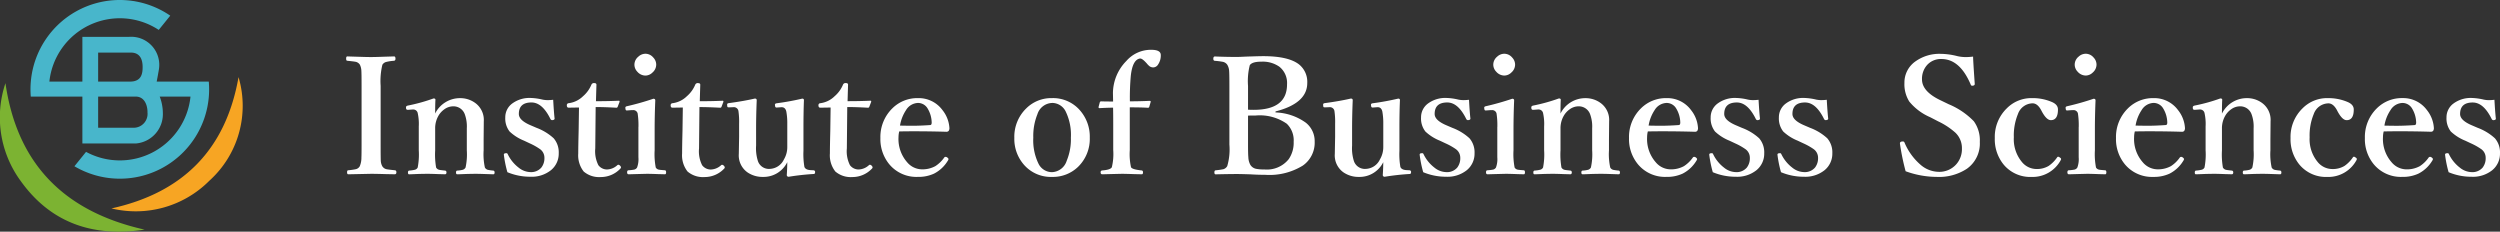
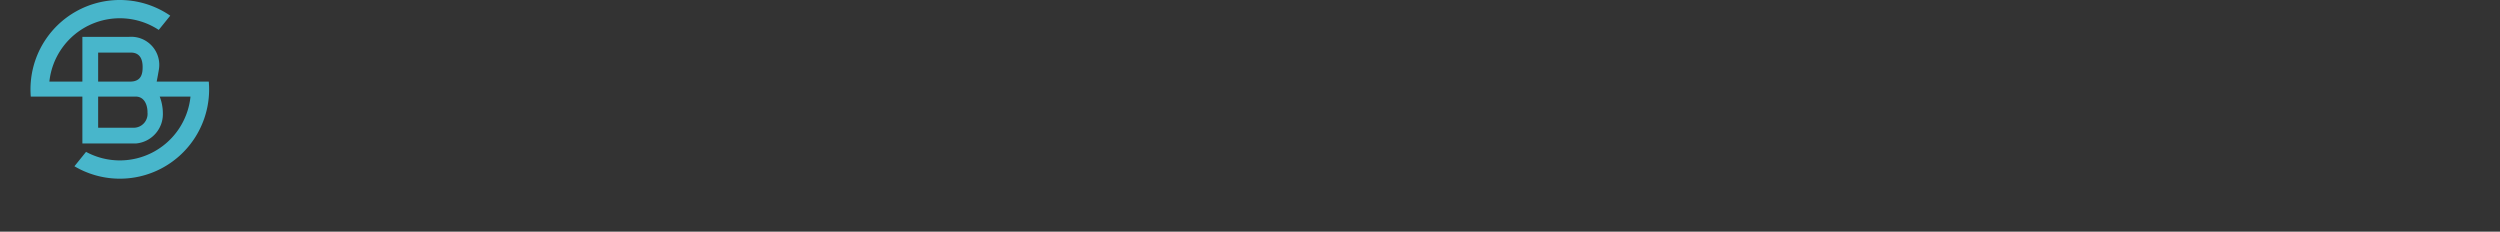
<svg xmlns="http://www.w3.org/2000/svg" width="309.236" height="28.655" viewBox="0 0 309.236 28.655">
  <rect x="0" y="0" width="309.236" height="28.655" fill="#333333" stroke="none" />
  <g transform="translate(-81 -52)">
-     <path d="M1.064-.937a8.427,8.427,0,0,0,.957-.137A.765.765,0,0,0,2.5-1.436a2.717,2.717,0,0,0,.205-1.094q.02-.332.02-1.592v-7.256q0-1.572-.029-1.924a1.888,1.888,0,0,0-.176-.684.814.814,0,0,0-.6-.381q-.205-.039-.967-.117-.137,0-.137-.273t.156-.264q.264.01,1.582.049.84.029,1.318.029.566,0,1.553-.039l1.318-.039q.176,0,.176.283,0,.225-.176.254a5.716,5.716,0,0,0-.967.146.776.776,0,0,0-.479.352,8.585,8.585,0,0,0-.215,2.607v7.256q0,1.719.02,2.012a1.578,1.578,0,0,0,.186.674.825.825,0,0,0,.6.381q.2.039.967.117.176.02.176.254t-.205.244q-.332-.01-.986-.02Q4.492-.5,3.887-.5l-2.8.059q-.156,0-.156-.244T1.064-.937ZM11.826-7.959a3.422,3.422,0,0,1,3.1-1.9,3.126,3.126,0,0,1,1.816.566A2.587,2.587,0,0,1,17.842-7l-.02,2.227V-3.4a7.713,7.713,0,0,0,.156,2.119.58.58,0,0,0,.391.293,5.256,5.256,0,0,0,.654.088q.156.029.156.234,0,.225-.156.225L17.832-.479q-.605-.02-.986-.02-.43,0-1.2.02-.908.039-1.084.039-.156,0-.156-.225T14.561-.9a3.247,3.247,0,0,0,.684-.1.573.573,0,0,0,.342-.283A7.578,7.578,0,0,0,15.742-3.4V-6.123A4.4,4.4,0,0,0,15.5-7.842a1.487,1.487,0,0,0-1.455-1.006,1.863,1.863,0,0,0-1.084.371,2.52,2.52,0,0,0-.713.771,3.063,3.063,0,0,0-.42,1.6V-3.4a9.41,9.41,0,0,0,.117,2.119.587.587,0,0,0,.42.293q.117.029.684.088.176.02.176.234t-.176.225q-.244-.01-.723-.02Q11.338-.5,10.908-.5q-.449,0-1.211.02Q8.77-.439,8.6-.439q-.137,0-.137-.225,0-.205.137-.234a4.056,4.056,0,0,0,.723-.107.538.538,0,0,0,.342-.273A8.321,8.321,0,0,0,9.8-3.4V-6.357a6.15,6.15,0,0,0-.137-1.68.558.558,0,0,0-.547-.42H9.043l-.537.039h-.1q-.166,0-.186-.225V-8.73q0-.166.244-.215a21.5,21.5,0,0,0,3.164-.879q.234,0,.234.166Q11.826-9.1,11.826-7.959Zm14.6-1.7q.088,1.582.176,2.324,0,.156-.225.186a.453.453,0,0,1-.088.01.247.247,0,0,1-.205-.146q-1-2.041-2.344-2.041-1.562,0-1.562,1.426,0,.791,1.5,1.416l.7.3a6.516,6.516,0,0,1,2.109,1.289,2.667,2.667,0,0,1,.625,1.855,2.632,2.632,0,0,1-.947,2.08,3.813,3.813,0,0,1-2.568.82A7.26,7.26,0,0,1,20.762-.7a14.023,14.023,0,0,1-.439-2.168q0-.156.2-.176.1-.01.137-.01.088,0,.146.127a4.6,4.6,0,0,0,1.357,1.67A2.39,2.39,0,0,0,23.6-.713a1.656,1.656,0,0,0,1.367-.566A1.883,1.883,0,0,0,25.342-2.5a1.3,1.3,0,0,0-.547-1.055,7.712,7.712,0,0,0-1.289-.723L22.822-4.6a5.683,5.683,0,0,1-1.787-1.133A2.622,2.622,0,0,1,20.5-7.48a2.108,2.108,0,0,1,.85-1.709,3.6,3.6,0,0,1,2.314-.693,7.138,7.138,0,0,1,1.436.2,3.192,3.192,0,0,0,.664.068A6.411,6.411,0,0,0,26.426-9.658Zm3.193.957-1.279.02q-.225,0-.225-.283a.241.241,0,0,1,.244-.273,3.078,3.078,0,0,0,1.758-.859,3.8,3.8,0,0,0,1.035-1.426.327.327,0,0,1,.342-.2q.283,0,.283.2-.059,1.943-.059,2.041,1.572,0,2.832-.059a.078.078,0,0,1,.088.088V-9.4l-.225.586a.173.173,0,0,1-.2.137Q32.734-8.76,31.68-8.76l-.049,5.117a3.821,3.821,0,0,0,.381,2.07,1.332,1.332,0,0,0,1.084.537,1.972,1.972,0,0,0,1.27-.537.184.184,0,0,1,.117-.049.3.3,0,0,1,.205.107.347.347,0,0,1,.127.215.247.247,0,0,1-.088.166A3.318,3.318,0,0,1,32.3-.1a2.922,2.922,0,0,1-2.1-.684,3.234,3.234,0,0,1-.674-2.236q0-.84.049-2.822Zm7.354,2.422a9.69,9.69,0,0,0-.1-1.689.551.551,0,0,0-.586-.41h-.156l-.518.039H35.5q-.117,0-.137-.225-.01-.088-.01-.117,0-.146.225-.186a33.1,33.1,0,0,0,3.242-.918q.234,0,.234.205-.078,1.953-.078,3.545v2.617a8.76,8.76,0,0,0,.137,2.139.574.574,0,0,0,.43.273q.146.029.713.068.137.02.137.254t-.137.244q-.244-.01-.742-.02Q38.486-.5,38.037-.5q-.127,0-2.266.059-.2,0-.2-.244t.176-.254a4.561,4.561,0,0,0,.723-.088.562.562,0,0,0,.332-.254,2.977,2.977,0,0,0,.166-1.27v-3.73Zm.869-9.072a1.269,1.269,0,0,1,.957.459A1.278,1.278,0,0,1,39.17-14a1.3,1.3,0,0,1-.469.977,1.247,1.247,0,0,1-.859.371,1.335,1.335,0,0,1-1-.469A1.267,1.267,0,0,1,36.475-14a1.276,1.276,0,0,1,.479-.986A1.3,1.3,0,0,1,37.842-15.352ZM42.461-8.7l-1.279.02q-.225,0-.225-.283a.241.241,0,0,1,.244-.273,3.078,3.078,0,0,0,1.758-.859,3.8,3.8,0,0,0,1.035-1.426.327.327,0,0,1,.342-.2q.283,0,.283.2-.059,1.943-.059,2.041,1.572,0,2.832-.059a.078.078,0,0,1,.088.088V-9.4l-.225.586a.173.173,0,0,1-.2.137q-1.484-.078-2.539-.078l-.049,5.117a3.821,3.821,0,0,0,.381,2.07,1.332,1.332,0,0,0,1.084.537,1.972,1.972,0,0,0,1.27-.537.184.184,0,0,1,.117-.049.3.3,0,0,1,.205.107.347.347,0,0,1,.127.215.247.247,0,0,1-.088.166A3.318,3.318,0,0,1,45.146-.1a2.922,2.922,0,0,1-2.1-.684,3.234,3.234,0,0,1-.674-2.236q0-.84.049-2.822ZM55.566-.137a.216.216,0,0,1-.244-.244q.059-.879.059-1.562a3.258,3.258,0,0,1-3,1.826,3.294,3.294,0,0,1-1.9-.547,2.565,2.565,0,0,1-1.094-2.295L49.424-5.1V-6.68a9.308,9.308,0,0,0-.078-1.543.568.568,0,0,0-.625-.518l-.518.02A.425.425,0,0,1,48-8.75a.34.34,0,0,1-.049-.2,1.039,1.039,0,0,1-.01-.107q0-.166.205-.186,1.826-.244,3.223-.566.234,0,.234.205-.078,1.9-.078,3.5V-4a5.221,5.221,0,0,0,.225,1.924,1.432,1.432,0,0,0,1.455.967,2.013,2.013,0,0,0,1.758-1.162,2.993,2.993,0,0,0,.42-1.582V-6.68A7.94,7.94,0,0,0,55.264-8.2q-.127-.566-.625-.537L54.1-8.7h-.068q-.146,0-.166-.244-.01-.1-.01-.107,0-.146.225-.176A31.792,31.792,0,0,0,57.227-9.8q.215,0,.215.186-.059,1.455-.059,3.516V-3.34A9.314,9.314,0,0,0,57.5-1.357q.137.361.742.4l.381.02a.2.2,0,0,1,.2.234q0,.225-.176.225A30.386,30.386,0,0,0,55.566-.137ZM60.742-8.7l-1.279.02q-.225,0-.225-.283a.241.241,0,0,1,.244-.273A3.078,3.078,0,0,0,61.24-10.1a3.8,3.8,0,0,0,1.035-1.426.327.327,0,0,1,.342-.2q.283,0,.283.2-.059,1.943-.059,2.041,1.572,0,2.832-.059a.078.078,0,0,1,.088.088V-9.4l-.225.586a.173.173,0,0,1-.2.137Q63.857-8.76,62.8-8.76l-.049,5.117a3.821,3.821,0,0,0,.381,2.07,1.332,1.332,0,0,0,1.084.537,1.972,1.972,0,0,0,1.27-.537.184.184,0,0,1,.117-.049.3.3,0,0,1,.205.107.347.347,0,0,1,.127.215.247.247,0,0,1-.088.166A3.318,3.318,0,0,1,63.428-.1a2.922,2.922,0,0,1-2.1-.684,3.234,3.234,0,0,1-.674-2.236q0-.84.049-2.822Zm8.486,2.959a3.131,3.131,0,0,0-.088.723,4.349,4.349,0,0,0,1.084,3.105A2.413,2.413,0,0,0,72-1.055a3.327,3.327,0,0,0,1.689-.391A3.926,3.926,0,0,0,74.785-2.5a.224.224,0,0,1,.2-.1.428.428,0,0,1,.186.078q.156.127.156.205a.628.628,0,0,1-.1.215,4.24,4.24,0,0,1-1.7,1.582,4.574,4.574,0,0,1-2,.4A4.363,4.363,0,0,1,68.018-1.66,4.882,4.882,0,0,1,66.9-4.922a4.948,4.948,0,0,1,1.465-3.662,4.372,4.372,0,0,1,3.174-1.279A3.642,3.642,0,0,1,74.58-8.379a3.918,3.918,0,0,1,.859,2.236.6.6,0,0,1-.1.342.393.393,0,0,1-.3.1q-2-.059-3.848-.059Q70.146-5.762,69.229-5.742Zm.1-.723q1,.02,1.475.02,1.074,0,2.266-.088.176-.02.176-.312a3.474,3.474,0,0,0-.5-1.729,1.372,1.372,0,0,0-1.2-.693,1.791,1.791,0,0,0-1.475.889A4.828,4.828,0,0,0,69.326-6.465Zm18.8-3.4a4.4,4.4,0,0,1,3.516,1.582A4.926,4.926,0,0,1,92.8-4.98a4.821,4.821,0,0,1-1.445,3.613,4.478,4.478,0,0,1-3.232,1.25A4.4,4.4,0,0,1,84.6-1.689a4.839,4.839,0,0,1-1.133-3.252,4.884,4.884,0,0,1,1.465-3.643A4.375,4.375,0,0,1,88.125-9.863Zm0,.6a1.972,1.972,0,0,0-1.807,1.4,7.143,7.143,0,0,0-.508,2.891,6.593,6.593,0,0,0,.645,3.223,1.857,1.857,0,0,0,1.67,1.045,1.992,1.992,0,0,0,1.816-1.406,6.941,6.941,0,0,0,.518-2.861,6.609,6.609,0,0,0-.645-3.242A1.871,1.871,0,0,0,88.125-9.268Zm9.619.547v5.283A7.578,7.578,0,0,0,97.9-1.318q.146.283,1.328.4.156.029.156.234,0,.244-.156.244-.273-.01-.85-.02Q97.2-.5,96.768-.5q-.1,0-2.422.059-.205,0-.205-.244a.207.207,0,0,1,.205-.234q1.025-.078,1.182-.4A6.887,6.887,0,0,0,95.7-3.437v-2.9q0-1.66-.02-2.344-.645,0-1.68.059-.117,0-.117-.137l.156-.586q.029-.117.2-.117.547.02,1.445.02l-.02-1.016a5.717,5.717,0,0,1,1.66-4A4.012,4.012,0,0,1,100.4-15.84q1.182,0,1.182.645a1.977,1.977,0,0,1-.332,1.172.725.725,0,0,1-.566.361.788.788,0,0,1-.508-.156,2.375,2.375,0,0,1-.332-.342q-.537-.6-.791-.6H99q-.9.146-1.123,2.1a30.251,30.251,0,0,0-.117,3.193q1.211,0,2.441-.059.137,0,.137.117l-.176.605a.163.163,0,0,1-.166.137Q99.248-8.721,97.744-8.721Zm18.027.625a6.778,6.778,0,0,1,3.75,1.27,2.907,2.907,0,0,1,1.094,2.344,3.452,3.452,0,0,1-1.465,2.959,7.863,7.863,0,0,1-4.658,1.143q-.918,0-1.8-.059-1.24-.039-1.66-.039-.918,0-2.666.039-.156,0-.156-.244t.156-.254a9.611,9.611,0,0,0,.957-.137.821.821,0,0,0,.479-.391,7.336,7.336,0,0,0,.264-2.656v-7.256q0-1.582-.039-1.934A1.615,1.615,0,0,0,109.8-14a.89.89,0,0,0-.586-.361,9.091,9.091,0,0,0-.957-.117q-.176-.02-.176-.254,0-.283.2-.283,1.328.059,2.705.059.293,0,.84-.029.664-.029.811-.029,1.162-.039,1.621-.039,3.135,0,4.443,1.035a2.763,2.763,0,0,1,1,2.285q0,2.51-3.926,3.516Zm-3.4-.342q.3.02.684.02,4.141,0,4.141-3.154a2.566,2.566,0,0,0-.947-2.178,3.581,3.581,0,0,0-2.236-.625q-1.143,0-1.426.439a8.025,8.025,0,0,0-.215,2.559Zm0,.742v3.574q0,1.182.039,1.563a2.117,2.117,0,0,0,.244.938,1.091,1.091,0,0,0,.723.5,4.905,4.905,0,0,0,1.016.078,3.459,3.459,0,0,0,3.008-1.27,3.57,3.57,0,0,0,.615-2.148,2.849,2.849,0,0,0-.85-2.236,5.829,5.829,0,0,0-3.877-1.016Q112.871-7.715,112.373-7.7ZM129.287-.137a.216.216,0,0,1-.244-.244q.059-.879.059-1.562a3.258,3.258,0,0,1-3,1.826,3.294,3.294,0,0,1-1.9-.547,2.565,2.565,0,0,1-1.094-2.295l.039-2.139V-6.68a9.308,9.308,0,0,0-.078-1.543.568.568,0,0,0-.625-.518l-.518.02a.425.425,0,0,1-.205-.029.34.34,0,0,1-.049-.2,1.04,1.04,0,0,1-.01-.107q0-.166.205-.186,1.826-.244,3.223-.566.234,0,.234.205-.078,1.9-.078,3.5V-4a5.221,5.221,0,0,0,.225,1.924,1.432,1.432,0,0,0,1.455.967,2.013,2.013,0,0,0,1.758-1.162,2.993,2.993,0,0,0,.42-1.582V-6.68a7.94,7.94,0,0,0-.117-1.523q-.127-.566-.625-.537l-.537.039h-.068q-.146,0-.166-.244-.01-.1-.01-.107,0-.146.225-.176a31.792,31.792,0,0,0,3.145-.576q.215,0,.215.186Q131.1-8.164,131.1-6.1V-3.34a9.314,9.314,0,0,0,.117,1.982q.137.361.742.4l.381.02a.2.2,0,0,1,.2.234q0,.225-.176.225A30.386,30.386,0,0,0,129.287-.137Zm10.42-9.521q.088,1.582.176,2.324,0,.156-.225.186a.453.453,0,0,1-.088.01.247.247,0,0,1-.205-.146q-1-2.041-2.344-2.041-1.563,0-1.562,1.426,0,.791,1.5,1.416l.7.3a6.517,6.517,0,0,1,2.109,1.289,2.667,2.667,0,0,1,.625,1.855,2.632,2.632,0,0,1-.947,2.08,3.813,3.813,0,0,1-2.568.82A7.26,7.26,0,0,1,134.043-.7a14.023,14.023,0,0,1-.439-2.168q0-.156.2-.176.1-.01.137-.01.088,0,.146.127a4.6,4.6,0,0,0,1.357,1.67,2.39,2.39,0,0,0,1.445.547,1.656,1.656,0,0,0,1.367-.566,1.884,1.884,0,0,0,.371-1.221,1.3,1.3,0,0,0-.547-1.055,7.713,7.713,0,0,0-1.289-.723L136.1-4.6a5.683,5.683,0,0,1-1.787-1.133,2.622,2.622,0,0,1-.537-1.748,2.108,2.108,0,0,1,.85-1.709,3.6,3.6,0,0,1,2.314-.693,7.138,7.138,0,0,1,1.436.2,3.192,3.192,0,0,0,.664.068A6.411,6.411,0,0,0,139.707-9.658Zm3.506,3.379a9.69,9.69,0,0,0-.1-1.689.551.551,0,0,0-.586-.41h-.156l-.518.039h-.117q-.117,0-.137-.225-.01-.088-.01-.117,0-.146.225-.186a33.1,33.1,0,0,0,3.242-.918q.234,0,.234.205-.078,1.953-.078,3.545v2.617a8.76,8.76,0,0,0,.137,2.139.574.574,0,0,0,.43.273q.146.029.713.068.137.02.137.254t-.137.244q-.244-.01-.742-.02Q144.727-.5,144.277-.5q-.127,0-2.266.059-.2,0-.2-.244t.176-.254a4.561,4.561,0,0,0,.723-.088.562.562,0,0,0,.332-.254,2.977,2.977,0,0,0,.166-1.27v-3.73Zm.869-9.072a1.269,1.269,0,0,1,.957.459,1.278,1.278,0,0,1,.371.889,1.3,1.3,0,0,1-.469.977,1.247,1.247,0,0,1-.859.371,1.335,1.335,0,0,1-1-.469,1.267,1.267,0,0,1-.371-.879,1.276,1.276,0,0,1,.479-.986A1.3,1.3,0,0,1,144.082-15.352Zm6.943,7.393a3.422,3.422,0,0,1,3.1-1.9,3.126,3.126,0,0,1,1.816.566A2.587,2.587,0,0,1,157.041-7l-.02,2.227V-3.4a7.713,7.713,0,0,0,.156,2.119.58.58,0,0,0,.391.293,5.256,5.256,0,0,0,.654.088q.156.029.156.234,0,.225-.156.225l-1.191-.039q-.605-.02-.986-.02-.43,0-1.2.02-.908.039-1.084.039-.156,0-.156-.225T153.76-.9a3.247,3.247,0,0,0,.684-.1.573.573,0,0,0,.342-.283,7.578,7.578,0,0,0,.156-2.119V-6.123a4.4,4.4,0,0,0-.244-1.719,1.487,1.487,0,0,0-1.455-1.006,1.863,1.863,0,0,0-1.084.371,2.52,2.52,0,0,0-.713.771,3.063,3.063,0,0,0-.42,1.6V-3.4a9.41,9.41,0,0,0,.117,2.119.587.587,0,0,0,.42.293q.117.029.684.088.176.02.176.234t-.176.225q-.244-.01-.723-.02Q150.537-.5,150.107-.5q-.449,0-1.211.02-.928.039-1.094.039-.137,0-.137-.225,0-.205.137-.234a4.056,4.056,0,0,0,.723-.107.538.538,0,0,0,.342-.273A8.321,8.321,0,0,0,149-3.4V-6.357a6.151,6.151,0,0,0-.137-1.68.558.558,0,0,0-.547-.42h-.078l-.537.039h-.1q-.166,0-.186-.225V-8.73q0-.166.244-.215a21.5,21.5,0,0,0,3.164-.879q.234,0,.234.166Q151.025-9.1,151.025-7.959Zm10.8,2.217a3.131,3.131,0,0,0-.088.723,4.349,4.349,0,0,0,1.084,3.105,2.413,2.413,0,0,0,1.777.859,3.327,3.327,0,0,0,1.689-.391A3.926,3.926,0,0,0,167.383-2.5a.224.224,0,0,1,.2-.1.428.428,0,0,1,.186.078q.156.127.156.205a.628.628,0,0,1-.1.215,4.24,4.24,0,0,1-1.7,1.582,4.574,4.574,0,0,1-2,.4,4.363,4.363,0,0,1-3.506-1.543A4.882,4.882,0,0,1,159.5-4.922a4.948,4.948,0,0,1,1.465-3.662,4.372,4.372,0,0,1,3.174-1.279,3.642,3.642,0,0,1,3.037,1.484,3.918,3.918,0,0,1,.859,2.236.6.6,0,0,1-.1.342.393.393,0,0,1-.3.1q-2-.059-3.848-.059Q162.744-5.762,161.826-5.742Zm.1-.723q1,.02,1.475.02,1.074,0,2.266-.088.176-.02.176-.312a3.474,3.474,0,0,0-.5-1.729,1.372,1.372,0,0,0-1.2-.693,1.791,1.791,0,0,0-1.475.889A4.828,4.828,0,0,0,161.924-6.465Zm13.6-3.193q.088,1.582.176,2.324,0,.156-.225.186a.453.453,0,0,1-.088.01.247.247,0,0,1-.205-.146q-1-2.041-2.344-2.041-1.563,0-1.562,1.426,0,.791,1.5,1.416l.7.3A6.517,6.517,0,0,1,175.6-4.893a2.667,2.667,0,0,1,.625,1.855,2.632,2.632,0,0,1-.947,2.08,3.813,3.813,0,0,1-2.568.82A7.26,7.26,0,0,1,169.863-.7a14.023,14.023,0,0,1-.439-2.168q0-.156.2-.176.1-.01.137-.01.088,0,.146.127a4.6,4.6,0,0,0,1.357,1.67,2.39,2.39,0,0,0,1.445.547,1.656,1.656,0,0,0,1.367-.566,1.884,1.884,0,0,0,.371-1.221,1.3,1.3,0,0,0-.547-1.055,7.713,7.713,0,0,0-1.289-.723l-.684-.322a5.683,5.683,0,0,1-1.787-1.133A2.622,2.622,0,0,1,169.6-7.48a2.108,2.108,0,0,1,.85-1.709,3.6,3.6,0,0,1,2.314-.693,7.138,7.138,0,0,1,1.436.2,3.192,3.192,0,0,0,.664.068A6.411,6.411,0,0,0,175.527-9.658Zm8.438,0q.088,1.582.176,2.324,0,.156-.225.186a.453.453,0,0,1-.088.01.247.247,0,0,1-.205-.146q-1-2.041-2.344-2.041-1.563,0-1.562,1.426,0,.791,1.5,1.416l.7.3a6.517,6.517,0,0,1,2.109,1.289,2.667,2.667,0,0,1,.625,1.855,2.632,2.632,0,0,1-.947,2.08,3.813,3.813,0,0,1-2.568.82A7.26,7.26,0,0,1,178.3-.7a14.023,14.023,0,0,1-.439-2.168q0-.156.2-.176.1-.01.137-.01.088,0,.146.127A4.6,4.6,0,0,0,179.7-1.26a2.39,2.39,0,0,0,1.445.547,1.656,1.656,0,0,0,1.367-.566,1.884,1.884,0,0,0,.371-1.221,1.3,1.3,0,0,0-.547-1.055,7.713,7.713,0,0,0-1.289-.723l-.684-.322a5.683,5.683,0,0,1-1.787-1.133,2.622,2.622,0,0,1-.537-1.748,2.108,2.108,0,0,1,.85-1.709,3.6,3.6,0,0,1,2.314-.693,7.138,7.138,0,0,1,1.436.2,3.192,3.192,0,0,0,.664.068A6.411,6.411,0,0,0,183.965-9.658ZM202.061-15q0,.459.205,3.389,0,.166-.205.205a.847.847,0,0,1-.117.01.178.178,0,0,1-.176-.137Q200.43-14.7,198.145-14.7a2.285,2.285,0,0,0-1.8.771,2.561,2.561,0,0,0-.605,1.748q0,1.475,2.236,2.559l1.074.518a9.264,9.264,0,0,1,3.1,2.1,4.015,4.015,0,0,1,.742,2.559,3.824,3.824,0,0,1-1.6,3.32,6.272,6.272,0,0,1-3.74,1.006,11.34,11.34,0,0,1-3.838-.7,28.959,28.959,0,0,1-.693-3.35.587.587,0,0,1-.01-.088q0-.2.225-.234a1.068,1.068,0,0,1,.127-.01.2.2,0,0,1,.215.137,7.367,7.367,0,0,0,1.934,2.7,3.5,3.5,0,0,0,2.266.918,2.789,2.789,0,0,0,2.188-.918,2.824,2.824,0,0,0,.713-1.963,2.637,2.637,0,0,0-.8-1.953,8.867,8.867,0,0,0-2.119-1.4l-1-.518a6.85,6.85,0,0,1-2.588-1.934,4.014,4.014,0,0,1-.605-2.3,3.19,3.19,0,0,1,1.4-2.7,5.083,5.083,0,0,1,3.086-.908,8.634,8.634,0,0,1,2.021.273,4.543,4.543,0,0,0,1.1.127A7.019,7.019,0,0,0,202.061-15Zm7.256,5.137a5.984,5.984,0,0,1,2.441.459q.8.322.8.947,0,1.318-.879,1.318-.576,0-1.2-1.24-.459-.84-1.055-.84a1.956,1.956,0,0,0-1.816,1.328A6.917,6.917,0,0,0,207.1-5.02a4.407,4.407,0,0,0,1.006,3.066,2.331,2.331,0,0,0,1.777.859,2.813,2.813,0,0,0,1.523-.381A4,4,0,0,0,212.432-2.5q.068-.117.156-.117a.379.379,0,0,1,.2.1q.156.088.156.186a.307.307,0,0,1-.029.117,3.954,3.954,0,0,1-3.623,2.1,4.269,4.269,0,0,1-3.447-1.523,4.939,4.939,0,0,1-1.1-3.281A4.921,4.921,0,0,1,206.23-8.6,4.26,4.26,0,0,1,209.316-9.863Zm5.811,3.584a9.69,9.69,0,0,0-.1-1.689.551.551,0,0,0-.586-.41h-.156l-.518.039h-.117q-.117,0-.137-.225-.01-.088-.01-.117,0-.146.225-.186a33.1,33.1,0,0,0,3.242-.918q.234,0,.234.205-.078,1.953-.078,3.545v2.617a8.76,8.76,0,0,0,.137,2.139.574.574,0,0,0,.43.273q.146.029.713.068.137.02.137.254t-.137.244q-.244-.01-.742-.02Q216.641-.5,216.191-.5q-.127,0-2.266.059-.2,0-.2-.244t.176-.254a4.561,4.561,0,0,0,.723-.088.562.562,0,0,0,.332-.254,2.977,2.977,0,0,0,.166-1.27v-3.73ZM216-15.352a1.269,1.269,0,0,1,.957.459,1.278,1.278,0,0,1,.371.889,1.3,1.3,0,0,1-.469.977,1.247,1.247,0,0,1-.859.371,1.335,1.335,0,0,1-1-.469,1.267,1.267,0,0,1-.371-.879,1.276,1.276,0,0,1,.479-.986A1.3,1.3,0,0,1,216-15.352Zm6.064,9.609a3.131,3.131,0,0,0-.088.723,4.349,4.349,0,0,0,1.084,3.105,2.413,2.413,0,0,0,1.777.859,3.327,3.327,0,0,0,1.689-.391A3.926,3.926,0,0,0,227.617-2.5a.224.224,0,0,1,.2-.1A.428.428,0,0,1,228-2.52q.156.127.156.205a.628.628,0,0,1-.1.215,4.24,4.24,0,0,1-1.7,1.582,4.574,4.574,0,0,1-2,.4A4.363,4.363,0,0,1,220.85-1.66a4.882,4.882,0,0,1-1.113-3.262A4.948,4.948,0,0,1,221.2-8.584a4.372,4.372,0,0,1,3.174-1.279,3.642,3.642,0,0,1,3.037,1.484,3.918,3.918,0,0,1,.859,2.236.6.6,0,0,1-.1.342.393.393,0,0,1-.3.1q-2-.059-3.848-.059Q222.979-5.762,222.061-5.742Zm.1-.723q1,.02,1.475.02,1.074,0,2.266-.088.176-.02.176-.312a3.474,3.474,0,0,0-.5-1.729,1.372,1.372,0,0,0-1.2-.693,1.791,1.791,0,0,0-1.475.889A4.828,4.828,0,0,0,222.158-6.465Zm10.684-1.494a3.422,3.422,0,0,1,3.1-1.9,3.126,3.126,0,0,1,1.816.566A2.587,2.587,0,0,1,238.857-7l-.02,2.227V-3.4a7.713,7.713,0,0,0,.156,2.119.58.58,0,0,0,.391.293,5.256,5.256,0,0,0,.654.088q.156.029.156.234,0,.225-.156.225l-1.191-.039q-.605-.02-.986-.02-.43,0-1.2.02-.908.039-1.084.039-.156,0-.156-.225t.156-.234a3.247,3.247,0,0,0,.684-.1.573.573,0,0,0,.342-.283,7.578,7.578,0,0,0,.156-2.119V-6.123a4.4,4.4,0,0,0-.244-1.719,1.487,1.487,0,0,0-1.455-1.006,1.863,1.863,0,0,0-1.084.371,2.52,2.52,0,0,0-.713.771,3.063,3.063,0,0,0-.42,1.6V-3.4a9.41,9.41,0,0,0,.117,2.119.587.587,0,0,0,.42.293q.117.029.684.088.176.02.176.234t-.176.225q-.244-.01-.723-.02Q232.354-.5,231.924-.5q-.449,0-1.211.02-.928.039-1.094.039-.137,0-.137-.225,0-.205.137-.234a4.056,4.056,0,0,0,.723-.107.538.538,0,0,0,.342-.273A8.321,8.321,0,0,0,230.82-3.4V-6.357a6.151,6.151,0,0,0-.137-1.68.558.558,0,0,0-.547-.42h-.078l-.537.039h-.1q-.166,0-.186-.225V-8.73q0-.166.244-.215a21.5,21.5,0,0,0,3.164-.879q.234,0,.234.166Q232.842-9.1,232.842-7.959Zm13.057-1.9a5.984,5.984,0,0,1,2.441.459q.8.322.8.947,0,1.318-.879,1.318-.576,0-1.2-1.24-.459-.84-1.055-.84a1.956,1.956,0,0,0-1.816,1.328,6.917,6.917,0,0,0-.508,2.871,4.407,4.407,0,0,0,1.006,3.066,2.331,2.331,0,0,0,1.777.859,2.813,2.813,0,0,0,1.523-.381A4,4,0,0,0,249.014-2.5q.068-.117.156-.117a.379.379,0,0,1,.2.1q.156.088.156.186a.307.307,0,0,1-.029.117,3.954,3.954,0,0,1-3.623,2.1,4.269,4.269,0,0,1-3.447-1.523,4.939,4.939,0,0,1-1.1-3.281A4.921,4.921,0,0,1,242.813-8.6,4.26,4.26,0,0,1,245.9-9.863Zm6.943,4.121a3.131,3.131,0,0,0-.088.723,4.349,4.349,0,0,0,1.084,3.105,2.413,2.413,0,0,0,1.777.859,3.327,3.327,0,0,0,1.689-.391A3.926,3.926,0,0,0,258.4-2.5a.224.224,0,0,1,.2-.1.428.428,0,0,1,.186.078q.156.127.156.205a.629.629,0,0,1-.1.215,4.24,4.24,0,0,1-1.7,1.582,4.574,4.574,0,0,1-2,.4,4.363,4.363,0,0,1-3.506-1.543,4.882,4.882,0,0,1-1.113-3.262,4.948,4.948,0,0,1,1.465-3.662,4.372,4.372,0,0,1,3.174-1.279,3.642,3.642,0,0,1,3.037,1.484,3.918,3.918,0,0,1,.859,2.236.6.6,0,0,1-.1.342.393.393,0,0,1-.3.1q-2-.059-3.848-.059Q253.76-5.762,252.842-5.742Zm.1-.723q1,.02,1.475.02,1.074,0,2.266-.088.176-.02.176-.312a3.474,3.474,0,0,0-.5-1.729,1.372,1.372,0,0,0-1.2-.693,1.791,1.791,0,0,0-1.475.889A4.828,4.828,0,0,0,252.939-6.465Zm13.6-3.193q.088,1.582.176,2.324,0,.156-.225.186a.453.453,0,0,1-.088.01.247.247,0,0,1-.205-.146q-1-2.041-2.344-2.041-1.562,0-1.562,1.426,0,.791,1.5,1.416l.7.3a6.516,6.516,0,0,1,2.109,1.289,2.667,2.667,0,0,1,.625,1.855,2.632,2.632,0,0,1-.947,2.08,3.813,3.813,0,0,1-2.568.82A7.26,7.26,0,0,1,260.879-.7a14.023,14.023,0,0,1-.439-2.168q0-.156.2-.176.1-.01.137-.01.088,0,.146.127a4.6,4.6,0,0,0,1.357,1.67,2.39,2.39,0,0,0,1.445.547,1.656,1.656,0,0,0,1.367-.566,1.883,1.883,0,0,0,.371-1.221,1.3,1.3,0,0,0-.547-1.055,7.711,7.711,0,0,0-1.289-.723l-.684-.322a5.683,5.683,0,0,1-1.787-1.133,2.623,2.623,0,0,1-.537-1.748,2.108,2.108,0,0,1,.85-1.709,3.6,3.6,0,0,1,2.314-.693,7.138,7.138,0,0,1,1.436.2,3.192,3.192,0,0,0,.664.068A6.411,6.411,0,0,0,266.543-9.658Z" transform="translate(123 74)" fill="#fff" />
    <g transform="translate(-84.902 -240.535)">
-       <path d="M183.788,320.938c-6.294.957-11.568-.764-15.327-6.017a13.288,13.288,0,0,1-1.884-12.1C168.03,312.921,173.961,318.736,183.788,320.938Z" fill="#7cb332" />
-       <path d="M195.407,302.073a12.474,12.474,0,0,1-3.618,12.826,12.828,12.828,0,0,1-12.1,3.416C188.524,316.367,193.832,311.044,195.407,302.073Z" fill="#f7a523" />
      <path d="M191.727,302.628h-6.443c.1-.528.189-1,.248-1.364a3.475,3.475,0,0,0-3.653-4.171h-5.787v5.535H172.01a8.761,8.761,0,0,1,13.526-6.393l1.425-1.763a11.04,11.04,0,0,0-17.246,8.156c-.027.315-.042.633-.042.955q0,.453.036.9h6.383v5.8H182.7a3.641,3.641,0,0,0,3.348-3.728,5.816,5.816,0,0,0-.388-2.069h3.805a8.787,8.787,0,0,1-12.919,6.834l-1.438,1.78a11.041,11.041,0,0,0,16.625-8.614q.036-.444.036-.9Q191.768,303.1,191.727,302.628Zm-13.685-3.59h4.038c1.247,0,1.464,1.009,1.464,1.782,0,.716-.082,1.808-1.55,1.808h-3.952Zm6.1,7.369a1.717,1.717,0,0,1-1.6,1.927h-4.5V304.48h4.634C183.8,304.48,184.147,305.582,184.147,306.407Z" fill="#48b6cb" />
    </g>
  </g>
</svg>